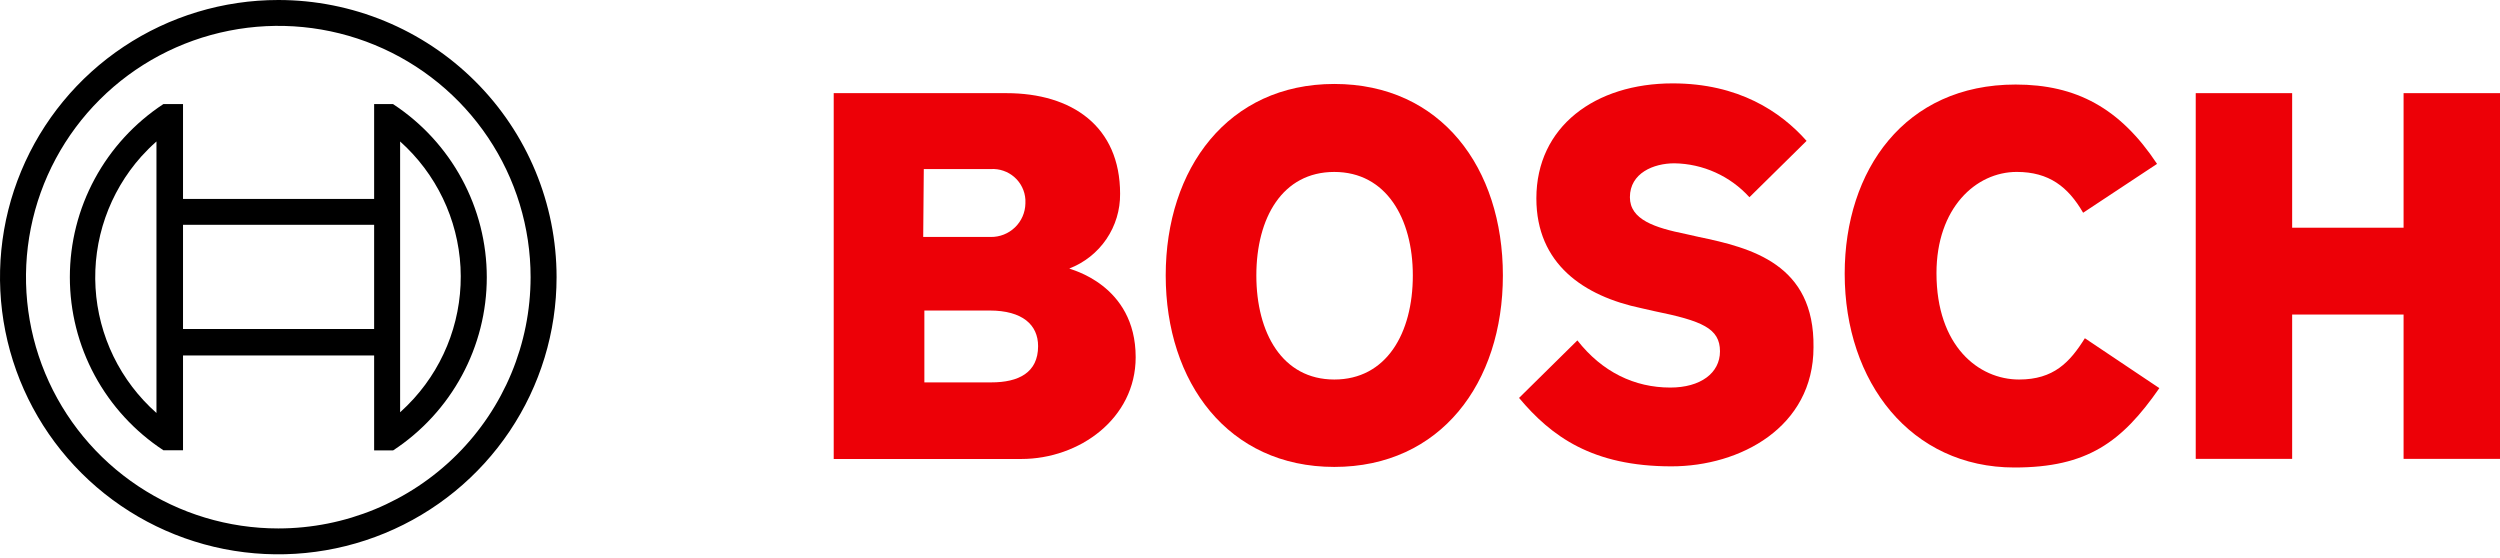
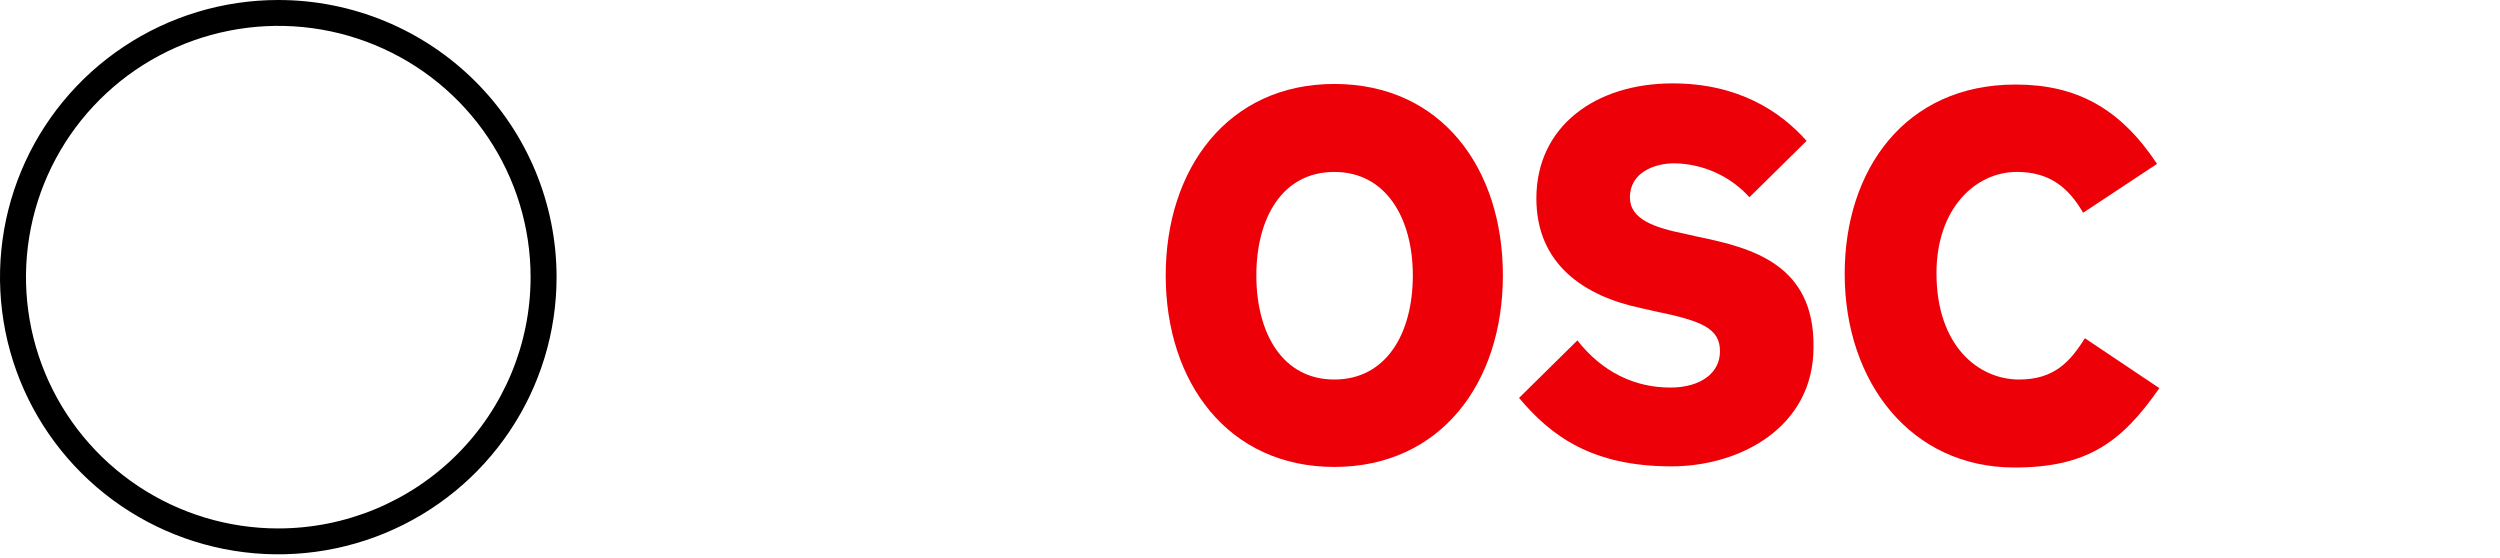
<svg xmlns="http://www.w3.org/2000/svg" width="130" height="29" viewBox="0 0 130 29" fill="none">
-   <path fill-rule="evenodd" clip-rule="evenodd" d="M55.602 13.964C56.388 13.661 57.062 13.127 57.534 12.432C58.006 11.737 58.254 10.915 58.245 10.077C58.245 6.578 55.753 4.844 52.33 4.844H43.353V23.867H53.111C56.113 23.867 59.055 21.774 59.055 18.575C59.055 14.771 55.602 14 55.602 13.964ZM48.037 8.791H51.519C51.742 8.777 51.966 8.807 52.177 8.88C52.388 8.952 52.583 9.065 52.751 9.213C52.918 9.36 53.054 9.539 53.152 9.739C53.25 9.939 53.307 10.156 53.321 10.379C53.321 10.446 53.321 10.515 53.321 10.585C53.311 11.053 53.117 11.498 52.779 11.823C52.442 12.148 51.989 12.328 51.519 12.322H48.007L48.037 8.791ZM51.549 19.884H48.067V16.147H51.459C53.171 16.147 53.981 16.894 53.981 18C53.981 19.382 52.96 19.884 51.549 19.884Z" fill="#ED0007" />
  <path fill-rule="evenodd" clip-rule="evenodd" d="M69.383 4.366C63.859 4.366 60.617 8.761 60.617 14.323C60.617 19.884 63.859 24.28 69.383 24.28C74.908 24.28 78.15 19.914 78.15 14.323C78.15 8.731 74.938 4.366 69.383 4.366ZM69.383 19.735C66.681 19.735 65.33 17.313 65.33 14.323C65.33 11.333 66.681 8.941 69.383 8.941C72.085 8.941 73.467 11.363 73.467 14.323C73.467 17.343 72.085 19.735 69.383 19.735Z" fill="#ED0007" />
  <path fill-rule="evenodd" clip-rule="evenodd" d="M88.328 12.319L87.667 12.17C86.046 11.841 84.755 11.422 84.755 10.256C84.755 9 85.986 8.492 87.067 8.492C87.804 8.503 88.532 8.665 89.203 8.969C89.875 9.272 90.476 9.711 90.97 10.256L93.942 7.326C92.591 5.801 90.4 4.336 86.977 4.336C82.954 4.336 79.891 6.578 79.891 10.316C79.891 13.725 82.353 15.399 85.356 16.027L86.016 16.177C88.508 16.685 89.439 17.073 89.439 18.27C89.439 19.406 88.418 20.153 86.857 20.153C84.995 20.153 83.314 19.346 82.023 17.701L78.991 20.692C80.672 22.695 82.804 24.25 86.917 24.25C90.49 24.25 94.302 22.216 94.302 18.06C94.362 13.725 91.06 12.887 88.328 12.319Z" fill="#ED0007" />
  <path fill-rule="evenodd" clip-rule="evenodd" d="M104.991 19.735C102.889 19.735 100.697 18 100.697 14.203C100.697 10.824 102.739 8.94 104.871 8.94C106.552 8.94 107.543 9.718 108.323 11.063L112.166 8.522C110.245 5.621 107.963 4.396 104.811 4.396C99.046 4.396 95.924 8.851 95.924 14.233C95.924 19.884 99.376 24.31 104.751 24.31C108.534 24.31 110.335 22.994 112.286 20.183L108.413 17.588C107.633 18.838 106.792 19.735 104.991 19.735Z" fill="#ED0007" />
-   <path fill-rule="evenodd" clip-rule="evenodd" d="M124.986 4.844V11.841H119.192V4.844H114.178V23.861H119.192V16.356H124.986V23.861H130V4.844H124.986Z" fill="#ED0007" />
  <path d="M14.471 0C11.609 0 8.811 0.845 6.431 2.429C4.052 4.013 2.197 6.263 1.102 8.897C0.006 11.53 -0.28 14.428 0.278 17.224C0.836 20.02 2.215 22.588 4.239 24.603C6.262 26.619 8.841 27.991 11.648 28.548C14.455 29.104 17.365 28.818 20.009 27.727C22.653 26.637 24.913 24.789 26.503 22.419C28.093 20.049 28.942 17.263 28.942 14.412C28.942 10.59 27.418 6.924 24.704 4.221C21.99 1.518 18.309 0 14.471 0ZM14.471 27.479C11.876 27.479 9.34 26.713 7.182 25.277C5.024 23.841 3.343 21.8 2.35 19.413C1.357 17.025 1.097 14.398 1.603 11.863C2.109 9.328 3.359 7 5.194 5.173C7.029 3.345 9.366 2.101 11.912 1.597C14.457 1.092 17.095 1.351 19.492 2.34C21.889 3.329 23.938 5.004 25.38 7.153C26.822 9.302 27.591 11.828 27.591 14.412C27.59 17.878 26.208 21.201 23.748 23.651C21.287 26.101 17.951 27.478 14.471 27.479Z" fill="black" />
-   <path d="M20.446 5.412H19.455V10.346H9.517V5.412H8.496C7.001 6.394 5.774 7.731 4.925 9.302C4.076 10.872 3.632 12.628 3.632 14.412C3.632 16.196 4.076 17.952 4.925 19.523C5.774 21.094 7.001 22.43 8.496 23.413H9.517V18.485H19.455V23.419H20.446C21.941 22.437 23.169 21.1 24.018 19.529C24.868 17.959 25.313 16.202 25.313 14.418C25.313 12.634 24.868 10.878 24.018 9.307C23.169 7.736 21.941 6.4 20.446 5.418V5.412ZM8.136 21.475C7.205 20.651 6.446 19.652 5.902 18.536C5.359 17.42 5.041 16.208 4.968 14.97C4.895 13.732 5.067 12.491 5.475 11.319C5.883 10.147 6.519 9.066 7.346 8.139C7.595 7.863 7.858 7.602 8.136 7.356V21.475ZM19.455 17.109H9.517V11.691H19.455V17.109ZM20.806 21.445V18.455V10.346V7.356C21.735 8.186 22.49 9.191 23.029 10.313C23.568 11.434 23.879 12.65 23.946 13.892C24.012 15.133 23.833 16.376 23.417 17.548C23.002 18.721 22.358 19.8 21.523 20.724C21.296 20.974 21.057 21.213 20.806 21.439V21.445Z" fill="black" />
</svg>